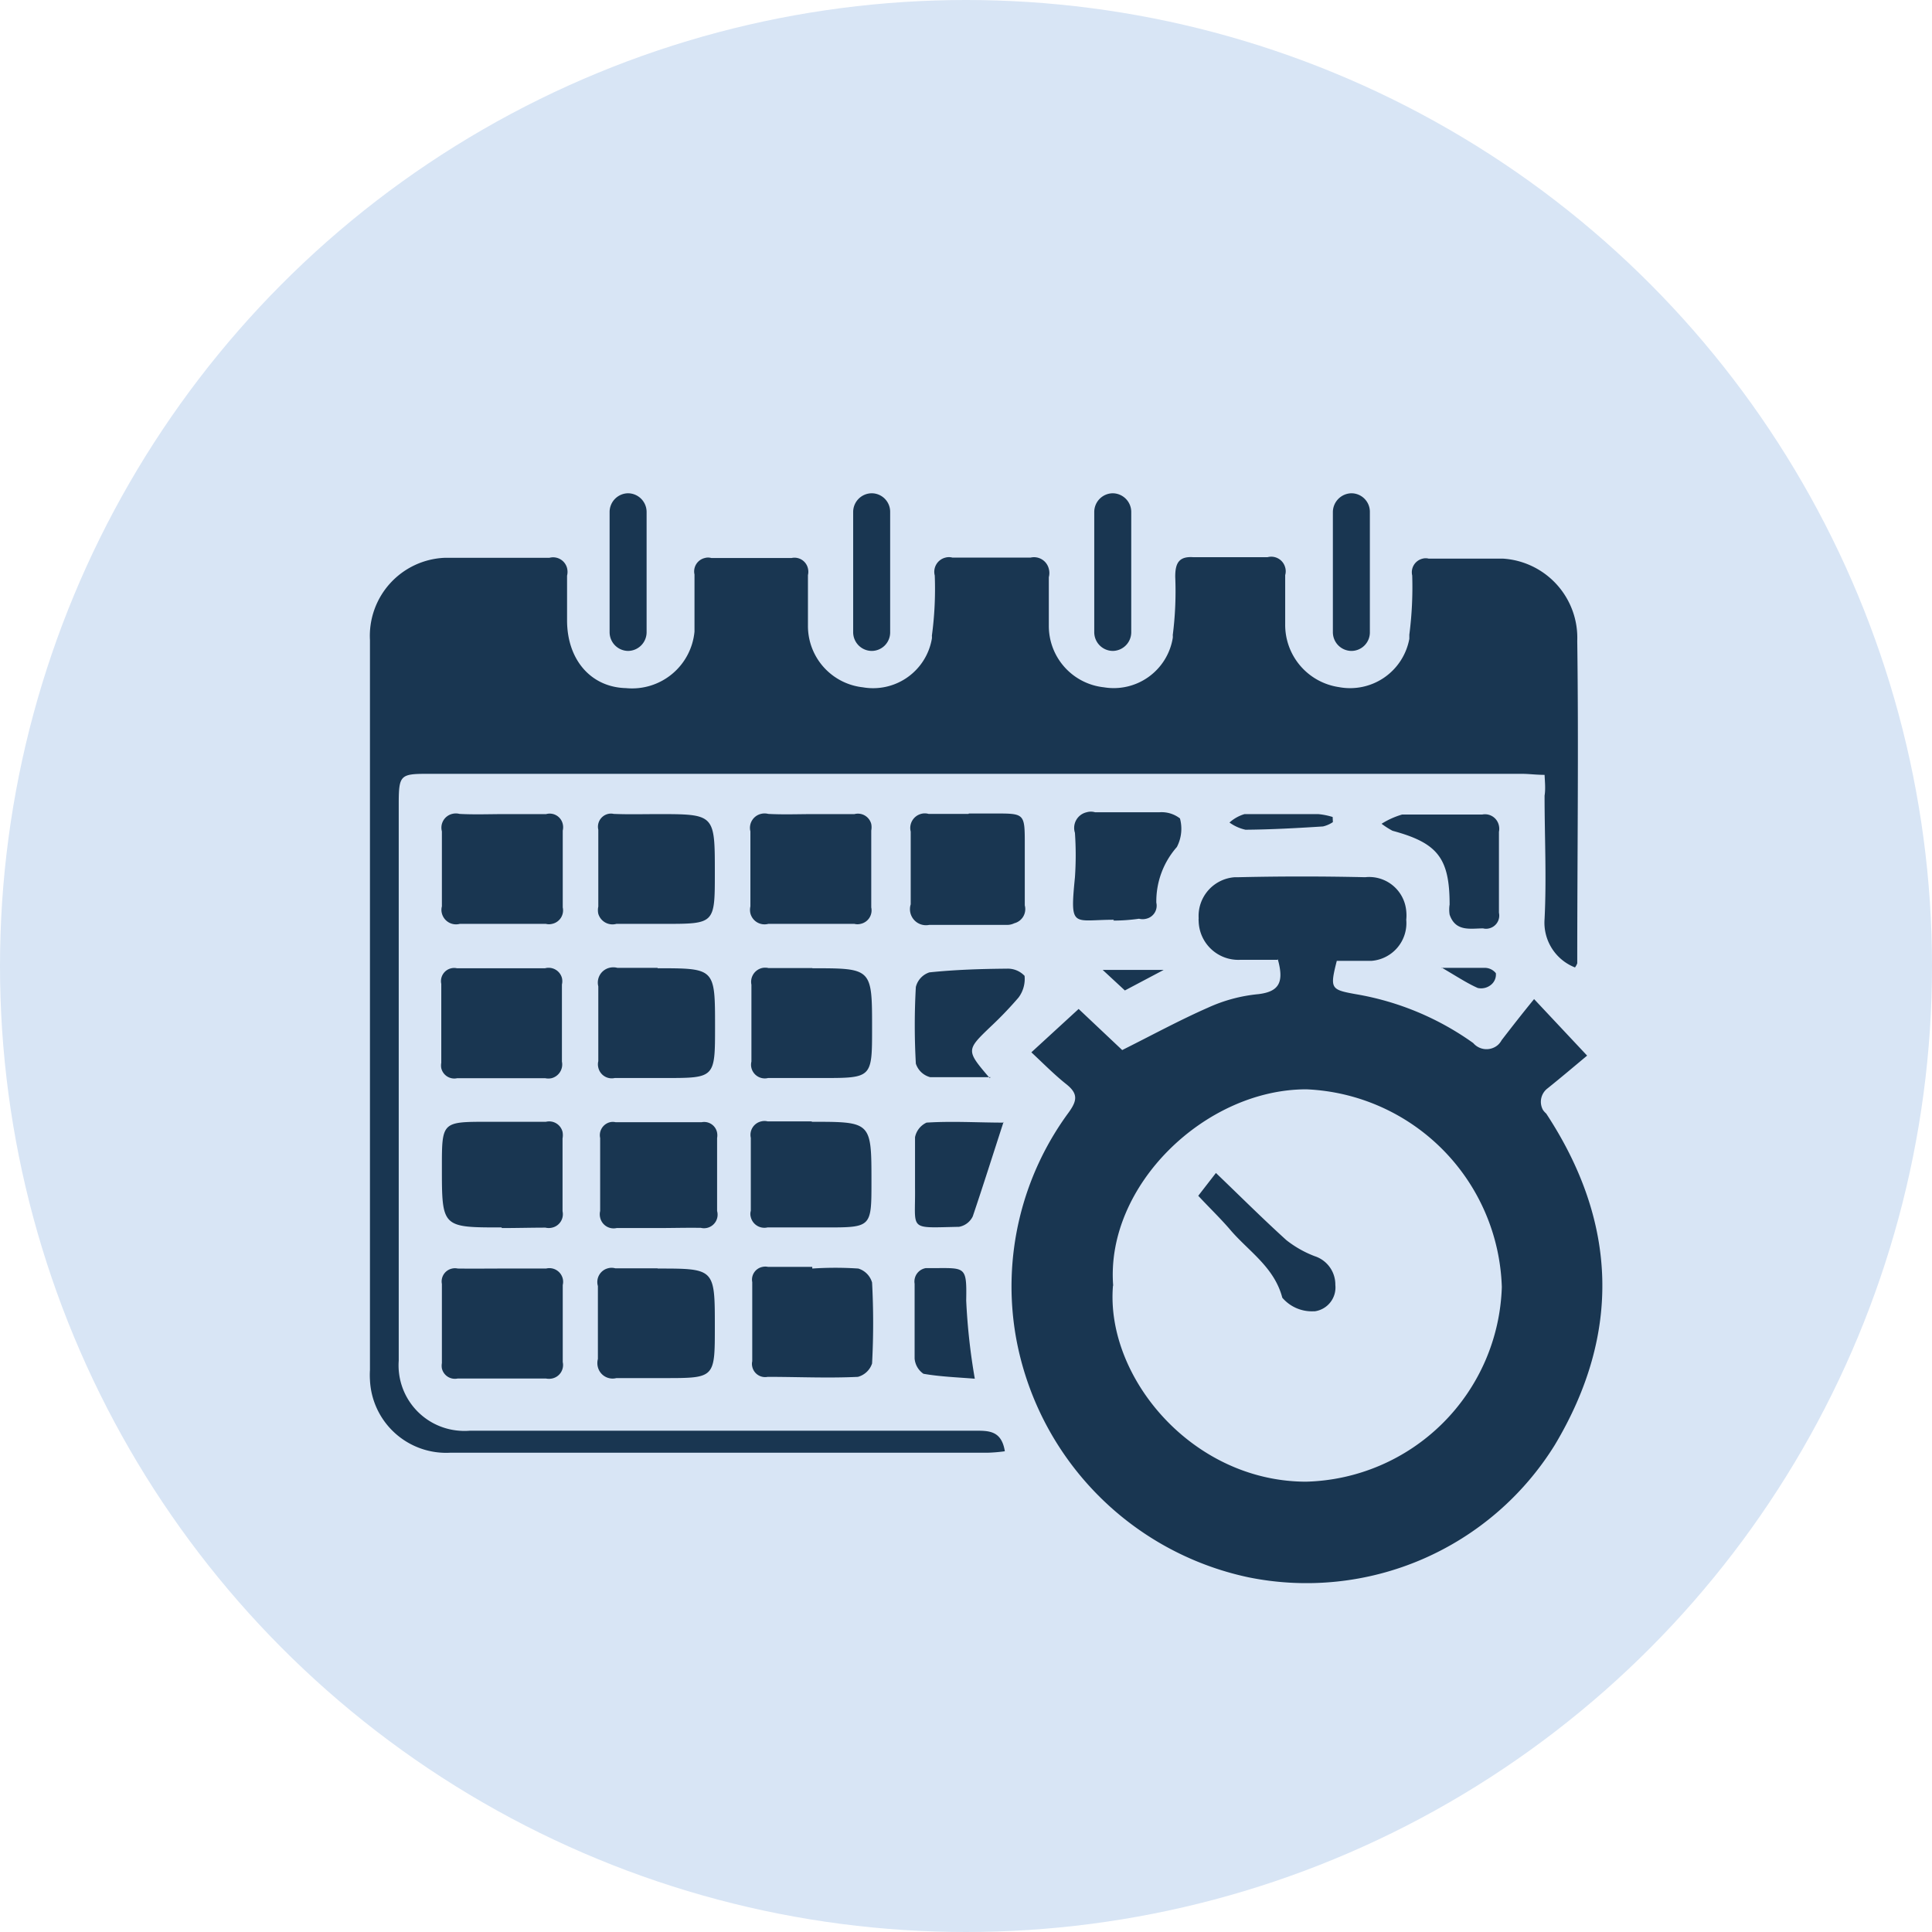
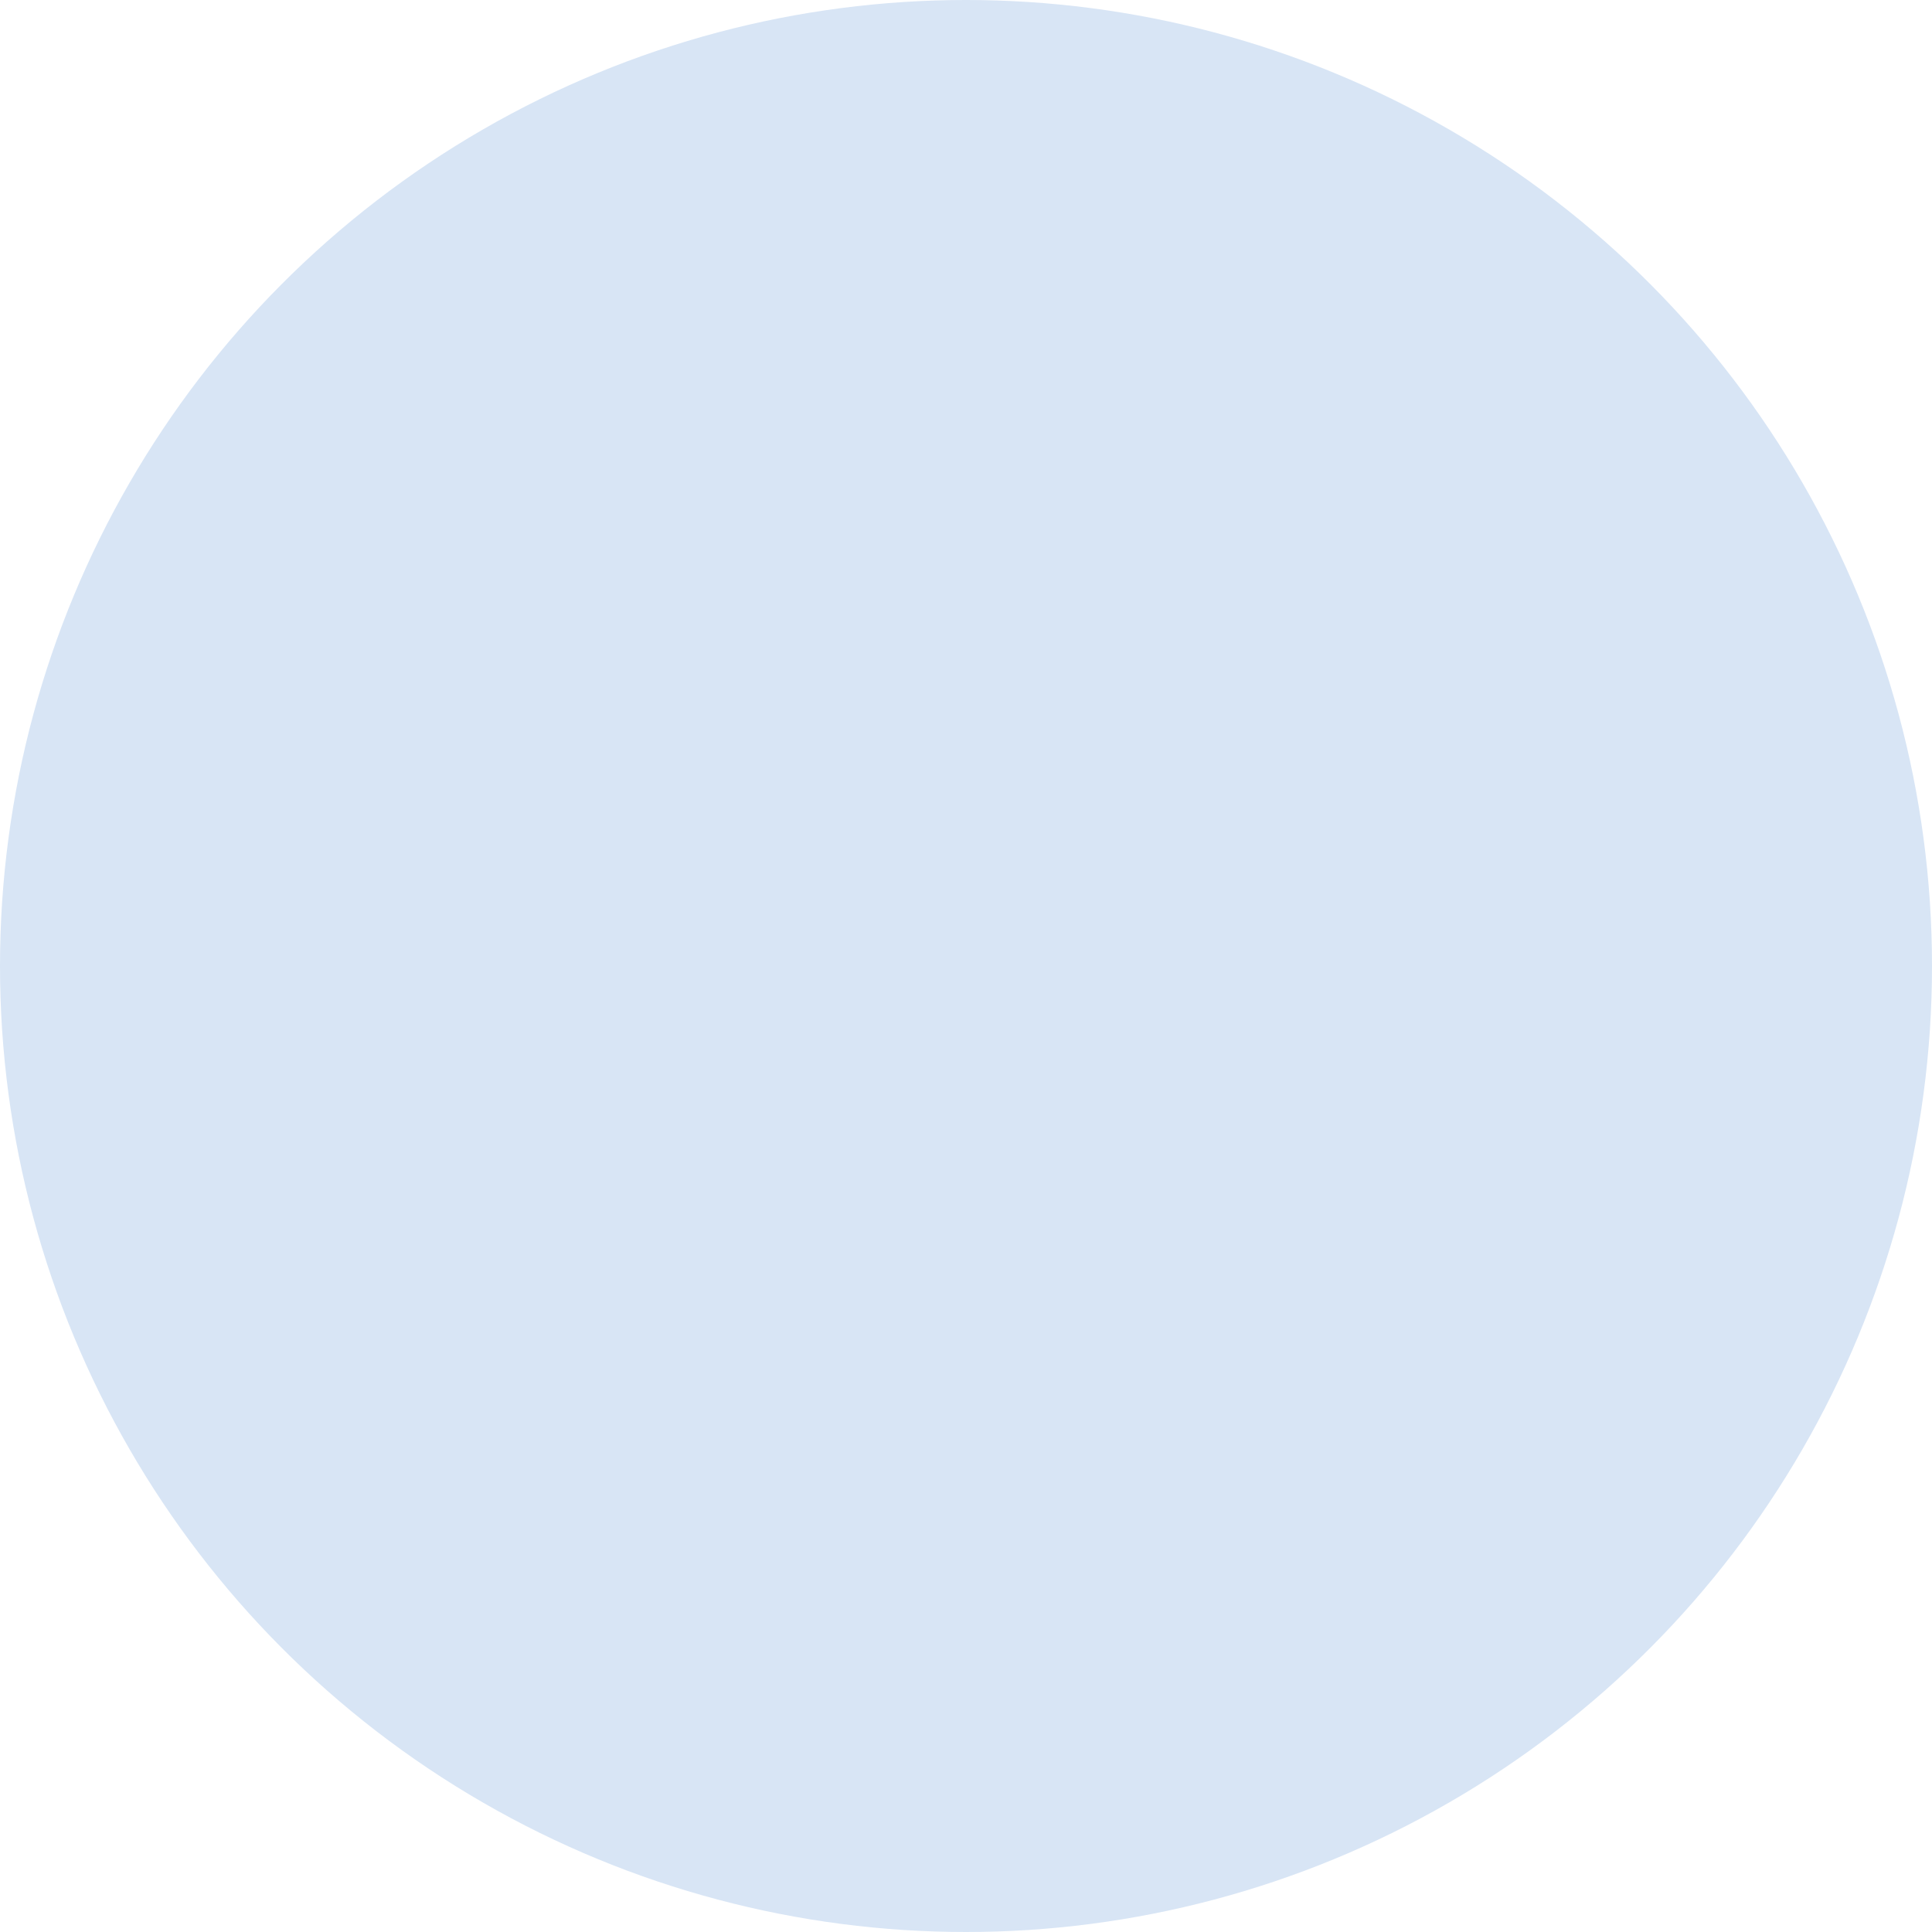
<svg xmlns="http://www.w3.org/2000/svg" id="Layer_1" data-name="Layer 1" viewBox="0 0 94 94">
  <defs>
    <style>.cls-1{fill:#d8e5f5;}.cls-2{fill:#193651;fill-rule:evenodd;}</style>
  </defs>
  <title>16</title>
  <circle id="Ellipse_3_copy_10" data-name="Ellipse 3 copy 10" class="cls-1" cx="47" cy="47" r="47" />
-   <path class="cls-2" d="M75.15,37.7c-.41,0-.76-.05-1.1-.05H20.76c-1.25,0-1.35.08-1.36,1.32V66.2a3.19,3.19,0,0,0,2.94,3.41,3,3,0,0,0,.52,0q12.3,0,24.6,0c.66,0,1.27,0,1.43,1a7.59,7.59,0,0,1-.81.07H21.92A3.71,3.71,0,0,1,18,67.14a3.84,3.84,0,0,1,0-.48q0-17.76,0-35.52a3.8,3.8,0,0,1,3.63-4h.22c1.63,0,3.25,0,4.88,0a.7.7,0,0,1,.86.5.77.77,0,0,1,0,.37c0,.72,0,1.44,0,2.17,0,1.93,1.17,3.26,2.87,3.3a3.05,3.05,0,0,0,3.33-2.75c0-.13,0-.27,0-.41,0-.79,0-1.58,0-2.37a.67.67,0,0,1,.5-.8.58.58,0,0,1,.32,0q1.95,0,3.9,0a.67.67,0,0,1,.8.51.7.7,0,0,1,0,.32c0,.82,0,1.64,0,2.46a3,3,0,0,0,2.67,3,2.9,2.9,0,0,0,3.36-2.37.68.68,0,0,0,0-.14A17,17,0,0,0,45.48,28a.71.71,0,0,1,.52-.87.65.65,0,0,1,.34,0c1.27,0,2.54,0,3.8,0a.74.74,0,0,1,.89.55.78.78,0,0,1,0,.4c0,.79,0,1.58,0,2.36a3,3,0,0,0,2.68,3,2.91,2.91,0,0,0,3.35-2.4.68.68,0,0,0,0-.14,16.83,16.83,0,0,0,.12-2.84c0-.65.17-1,.88-.95,1.2,0,2.41,0,3.61,0a.7.7,0,0,1,.86.5.67.67,0,0,1,0,.37c0,.79,0,1.58,0,2.37a3.06,3.06,0,0,0,2.61,3.08,2.93,2.93,0,0,0,3.43-2.35l0-.2A18,18,0,0,0,68.71,28a.68.68,0,0,1,.51-.82.57.57,0,0,1,.29,0c1.2,0,2.41,0,3.62,0a3.86,3.86,0,0,1,3.61,4c.07,5.23,0,10.46,0,15.69a.78.78,0,0,1-.11.2,2.34,2.34,0,0,1-1.48-2.36c.1-2,0-4,0-6C75.2,38.41,75.17,38.09,75.15,37.7Zm-13,9c-.61,0-1.22,0-1.83,0a1.93,1.93,0,0,1-2-1.89.53.53,0,0,1,0-.13,1.89,1.89,0,0,1,1.77-2h.19q3.06-.07,6.14,0a1.81,1.81,0,0,1,2,1.65,2,2,0,0,1,0,.42,1.84,1.84,0,0,1-1.7,2h-.27c-.48,0-1,0-1.41,0-.34,1.35-.3,1.4.92,1.62a13.77,13.77,0,0,1,5.72,2.38.85.85,0,0,0,1.19.1.88.88,0,0,0,.19-.24c.5-.65,1-1.29,1.58-2l2.58,2.75c-.61.51-1.26,1.06-1.92,1.59A.82.82,0,0,0,75.07,54a.93.93,0,0,0,.16.18c3.47,5.28,3.66,10.7.42,16.12a14.21,14.21,0,0,1-14.92,6.44A14.57,14.57,0,0,1,49.42,65,14.27,14.27,0,0,1,52,54.12c.41-.57.46-.91-.12-1.37s-1.11-1-1.7-1.55l2.3-2.11,2.12,2c1.46-.73,2.8-1.46,4.19-2.07a7.61,7.61,0,0,1,2.43-.65C62.22,48.25,62.49,47.81,62.17,46.67Zm-8,15.87C53.79,67,58,72.08,63.54,72.09a9.78,9.78,0,0,0,9.53-9.47A9.94,9.94,0,0,0,63.56,53C58.63,53,53.79,57.69,54.16,62.54ZM24.52,39.61c.68,0,1.37,0,2.05,0a.65.65,0,0,1,.81.48.69.69,0,0,1,0,.32c0,1.24,0,2.49,0,3.74a.67.67,0,0,1-.52.8.61.61,0,0,1-.3,0c-1.4,0-2.8,0-4.19,0a.71.71,0,0,1-.87-.51.65.65,0,0,1,0-.34c0-1.22,0-2.43,0-3.65A.69.69,0,0,1,22,39.6a.73.73,0,0,1,.36,0C23.09,39.64,23.81,39.61,24.52,39.61Zm15,0c.69,0,1.37,0,2.05,0a.67.67,0,0,1,.82.48.86.86,0,0,1,0,.32c0,1.24,0,2.49,0,3.74a.67.67,0,0,1-.52.8.61.61,0,0,1-.3,0c-1.4,0-2.8,0-4.19,0a.71.71,0,0,1-.87-.51.78.78,0,0,1,0-.34c0-1.22,0-2.43,0-3.65a.7.7,0,0,1,.51-.85.73.73,0,0,1,.36,0C38.12,39.64,38.84,39.61,39.55,39.61Zm-15,7.5c.68,0,1.36,0,2,0a.67.67,0,0,1,.82.47.7.7,0,0,1,0,.32q0,1.88,0,3.75a.69.69,0,0,1-.51.81.76.76,0,0,1-.3,0c-1.43,0-2.86,0-4.29,0a.65.65,0,0,1-.77-.49.75.75,0,0,1,0-.26q0-1.92,0-3.84a.64.64,0,0,1,.49-.76.62.62,0,0,1,.27,0c.75,0,1.5,0,2.24,0Zm15,0c2.91,0,2.91,0,2.91,2.92,0,2.42,0,2.42-2.43,2.42-.87,0-1.75,0-2.63,0a.67.67,0,0,1-.81-.49.65.65,0,0,1,0-.31c0-1.24,0-2.49,0-3.74a.69.69,0,0,1,.51-.81.7.7,0,0,1,.32,0c.71,0,1.42,0,2.14,0Zm-15,14.61c.68,0,1.37,0,2.05,0a.67.67,0,0,1,.81.49.65.65,0,0,1,0,.31q0,1.87,0,3.75a.67.67,0,0,1-.52.8.76.76,0,0,1-.3,0q-2.14,0-4.29,0a.65.65,0,0,1-.77-.49.76.76,0,0,1,0-.26c0-1.29,0-2.57,0-3.85a.64.64,0,0,1,.5-.75.62.62,0,0,1,.27,0C23,61.73,23.77,61.72,24.52,61.72Zm15,0a16.77,16.77,0,0,1,2.24,0,1,1,0,0,1,.67.68,37,37,0,0,1,0,3.94,1,1,0,0,1-.69.65c-1.46.07-2.92,0-4.39,0a.64.64,0,0,1-.75-.5.57.57,0,0,1,0-.26c0-1.28,0-2.57,0-3.85a.63.63,0,0,1,.5-.74.61.61,0,0,1,.27,0c.72,0,1.43,0,2.15,0ZM32,39.61c2.78,0,2.78,0,2.78,2.85,0,2.49,0,2.49-2.45,2.49-.78,0-1.56,0-2.34,0a.72.72,0,0,1-.88-.49.82.82,0,0,1,0-.35c0-1.25,0-2.5,0-3.74a.64.64,0,0,1,.48-.77.61.61,0,0,1,.27,0C30.59,39.63,31.3,39.61,32,39.61Zm0,7.5c2.79,0,2.79,0,2.79,2.84,0,2.5,0,2.5-2.44,2.5-.81,0-1.62,0-2.44,0a.67.67,0,0,1-.8-.51.65.65,0,0,1,0-.31c0-1.21,0-2.43,0-3.64a.74.74,0,0,1,.53-.9.78.78,0,0,1,.4,0c.65,0,1.3,0,1.95,0Zm0,14.61c2.78,0,2.78,0,2.78,2.84,0,2.49,0,2.49-2.45,2.49-.78,0-1.56,0-2.34,0a.74.74,0,0,1-.9-.53.78.78,0,0,1,0-.4c0-1.18,0-2.36,0-3.55a.69.69,0,0,1,.48-.86.67.67,0,0,1,.37,0c.68,0,1.36,0,2.05,0Zm-7.6-2c-2.9,0-2.9,0-2.9-2.92,0-2.22,0-2.22,2.23-2.22.94,0,1.88,0,2.83,0a.67.67,0,0,1,.81.49.86.86,0,0,1,0,.32q0,1.77,0,3.54a.67.67,0,0,1-.51.8.69.69,0,0,1-.32,0C25.85,59.73,25.13,59.75,24.42,59.75Zm15.1-5.14c2.9,0,2.9,0,2.9,2.92,0,2.22,0,2.22-2.24,2.22-.94,0-1.88,0-2.82,0a.68.68,0,0,1-.81-.5.55.55,0,0,1,0-.31c0-1.18,0-2.37,0-3.55a.67.67,0,0,1,.51-.8.65.65,0,0,1,.31,0c.71,0,1.43,0,2.14,0Zm7.64-15h1.27c1.45,0,1.45,0,1.45,1.52,0,1,0,2,0,2.95a.71.71,0,0,1-.51.87A.78.78,0,0,1,49,45c-1.26,0-2.52,0-3.79,0a.78.78,0,0,1-.9-1c0-1.18,0-2.36,0-3.54a.71.71,0,0,1,.5-.86.67.67,0,0,1,.37,0c.64,0,1.29,0,1.94,0ZM32,59.75c-.68,0-1.36,0-2,0a.67.67,0,0,1-.8-.51.69.69,0,0,1,0-.32c0-1.18,0-2.37,0-3.55a.65.65,0,0,1,.48-.77.61.61,0,0,1,.27,0h4.19a.64.64,0,0,1,.75.51.75.75,0,0,1,0,.26c0,1.18,0,2.37,0,3.55a.66.66,0,0,1-.48.82.65.65,0,0,1-.31,0C33.33,59.73,32.65,59.75,32,59.75Zm22.2-15c-2,0-2.15.46-1.9-2.06a15.72,15.72,0,0,0,0-2.17.78.78,0,0,1,.57-1,.72.72,0,0,1,.41,0c1,0,2.09,0,3.13,0a1.46,1.46,0,0,1,1,.3,1.92,1.92,0,0,1-.15,1.39,4,4,0,0,0-1,2.71.65.65,0,0,1-.49.78.69.69,0,0,1-.35,0C55,44.76,54.59,44.79,54.16,44.79Zm-6,7.66c-1.08,0-2,0-2.94,0a1,1,0,0,1-.7-.66,33.15,33.15,0,0,1,0-3.73,1,1,0,0,1,.66-.71c1.25-.13,2.51-.17,3.77-.18a1.12,1.12,0,0,1,.86.35,1.52,1.52,0,0,1-.29,1.05,17.9,17.9,0,0,1-1.35,1.41C47,51.1,47,51.1,48.15,52.45Zm.63,2.17c-.53,1.63-1,3.12-1.5,4.6a.92.92,0,0,1-.67.51c-2.51.05-2.11.21-2.14-1.91,0-.82,0-1.64,0-2.45a1,1,0,0,1,.56-.71c1.25-.08,2.51,0,3.72,0ZM67.22,40.08a3.93,3.93,0,0,1,1-.45c1.3,0,2.6,0,3.9,0a.69.69,0,0,1,.81.55.71.71,0,0,1,0,.29c0,1.31,0,2.63,0,3.94a.64.64,0,0,1-.48.76.57.57,0,0,1-.29,0c-.61,0-1.34.18-1.63-.67a1.6,1.6,0,0,1,0-.49c0-2.28-.6-3-2.78-3.59A4,4,0,0,1,67.22,40.08Zm-19.79,27c-.88-.07-1.7-.1-2.5-.24a1,1,0,0,1-.43-.74c0-1.21,0-2.43,0-3.64a.66.66,0,0,1,.54-.76h.24c1.7,0,1.76-.14,1.73,1.58A30.3,30.3,0,0,0,47.43,67.09ZM64.85,40a1.46,1.46,0,0,1-.48.21c-1.25.08-2.51.15-3.77.16a2.11,2.11,0,0,1-.78-.35,1.89,1.89,0,0,1,.73-.41c1.19,0,2.39,0,3.59,0a3.47,3.47,0,0,1,.7.14Zm-8.23,7.19-1.89,1-1.08-1Zm13.51-.1c.89,0,1.49,0,2.1,0a.69.69,0,0,1,.55.26.64.64,0,0,1-.23.56.76.76,0,0,1-.65.16c-.52-.23-1-.55-1.77-1ZM58.3,58.18l.86-1.11c1.18,1.13,2.28,2.23,3.43,3.27a5.22,5.22,0,0,0,1.38.78,1.45,1.45,0,0,1,1,1.4,1.17,1.17,0,0,1-1,1.28H63.9a1.89,1.89,0,0,1-1.51-.66c-.4-1.52-1.68-2.28-2.58-3.36C59.35,59.25,58.83,58.75,58.3,58.18ZM30.56,31.67h0a.91.91,0,0,1-.9-.91V24.91a.91.91,0,0,1,.9-.91h0a.91.91,0,0,1,.9.91v5.85A.91.91,0,0,1,30.56,31.67Zm11.85,0h0a.91.91,0,0,1-.9-.91V24.91a.91.91,0,0,1,.9-.91h0a.9.9,0,0,1,.9.91v5.85A.9.9,0,0,1,42.41,31.67Zm11.73,0h0a.91.91,0,0,1-.9-.91V24.91a.91.91,0,0,1,.9-.91h0a.91.91,0,0,1,.9.91v5.85A.91.91,0,0,1,54.14,31.67Zm11.61,0h0a.91.91,0,0,1-.9-.91V24.91a.92.92,0,0,1,.9-.91h0a.9.9,0,0,1,.9.91v5.85A.9.9,0,0,1,65.75,31.67Z" transform="translate(0 0)" />
</svg>